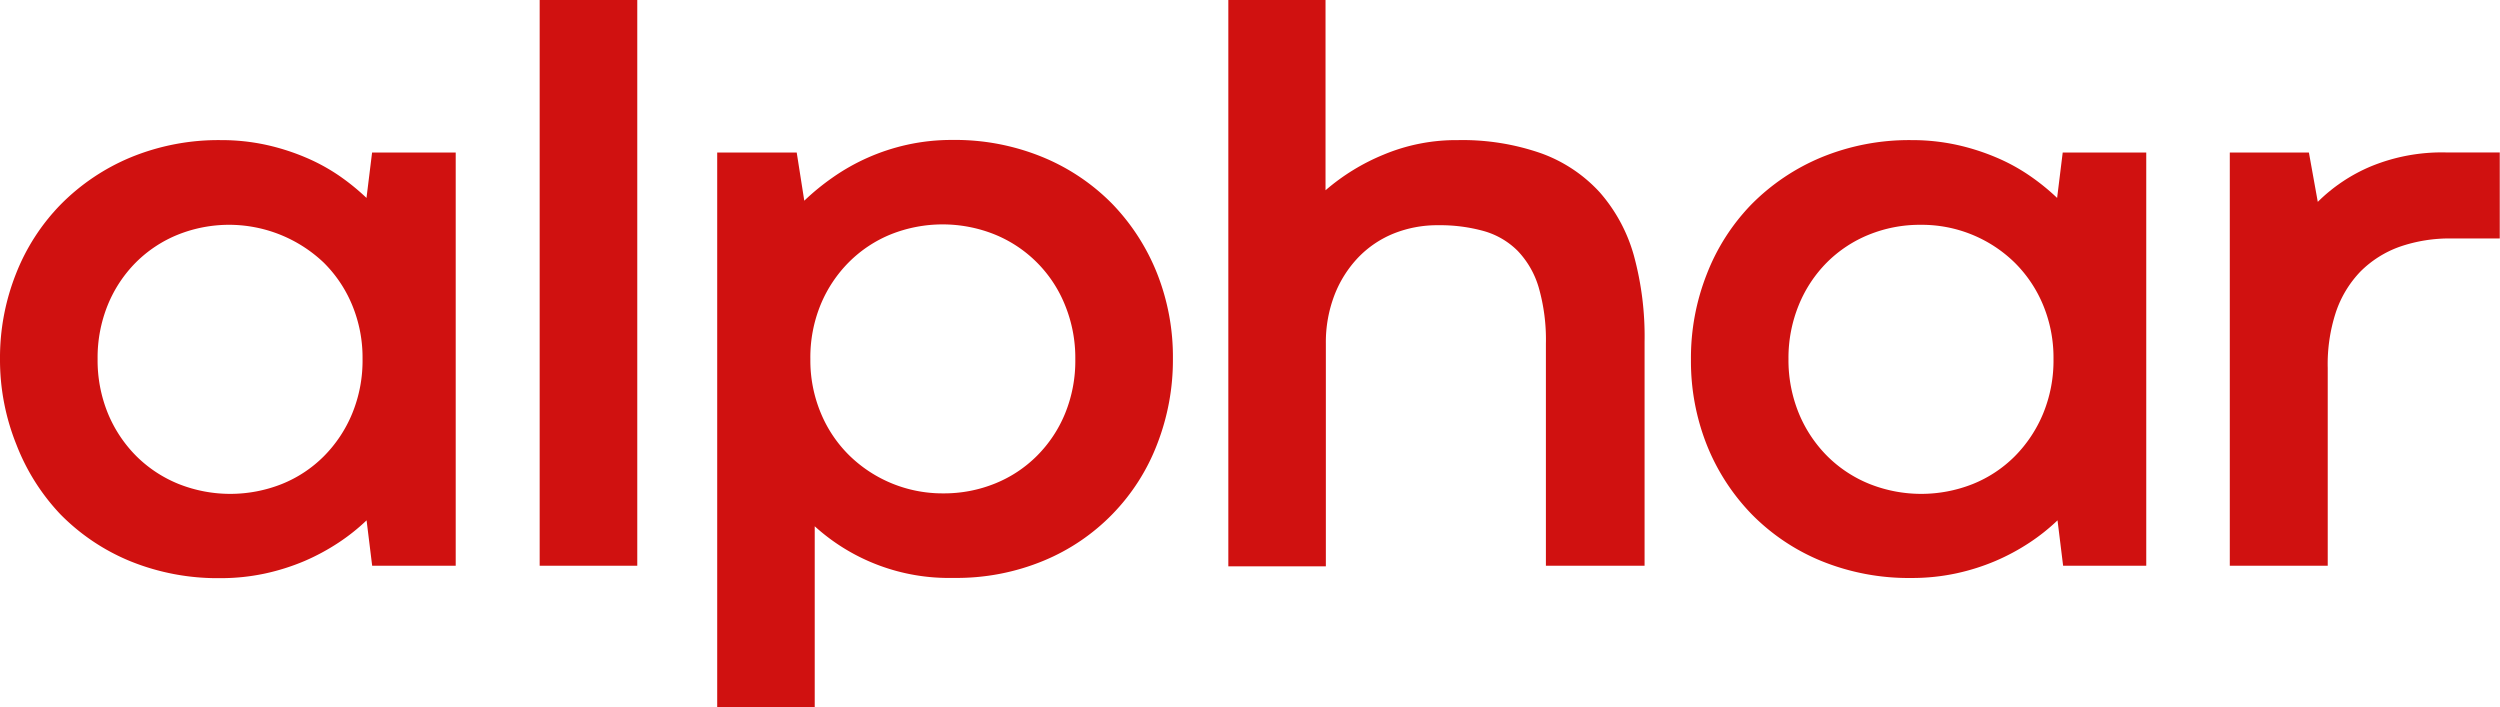
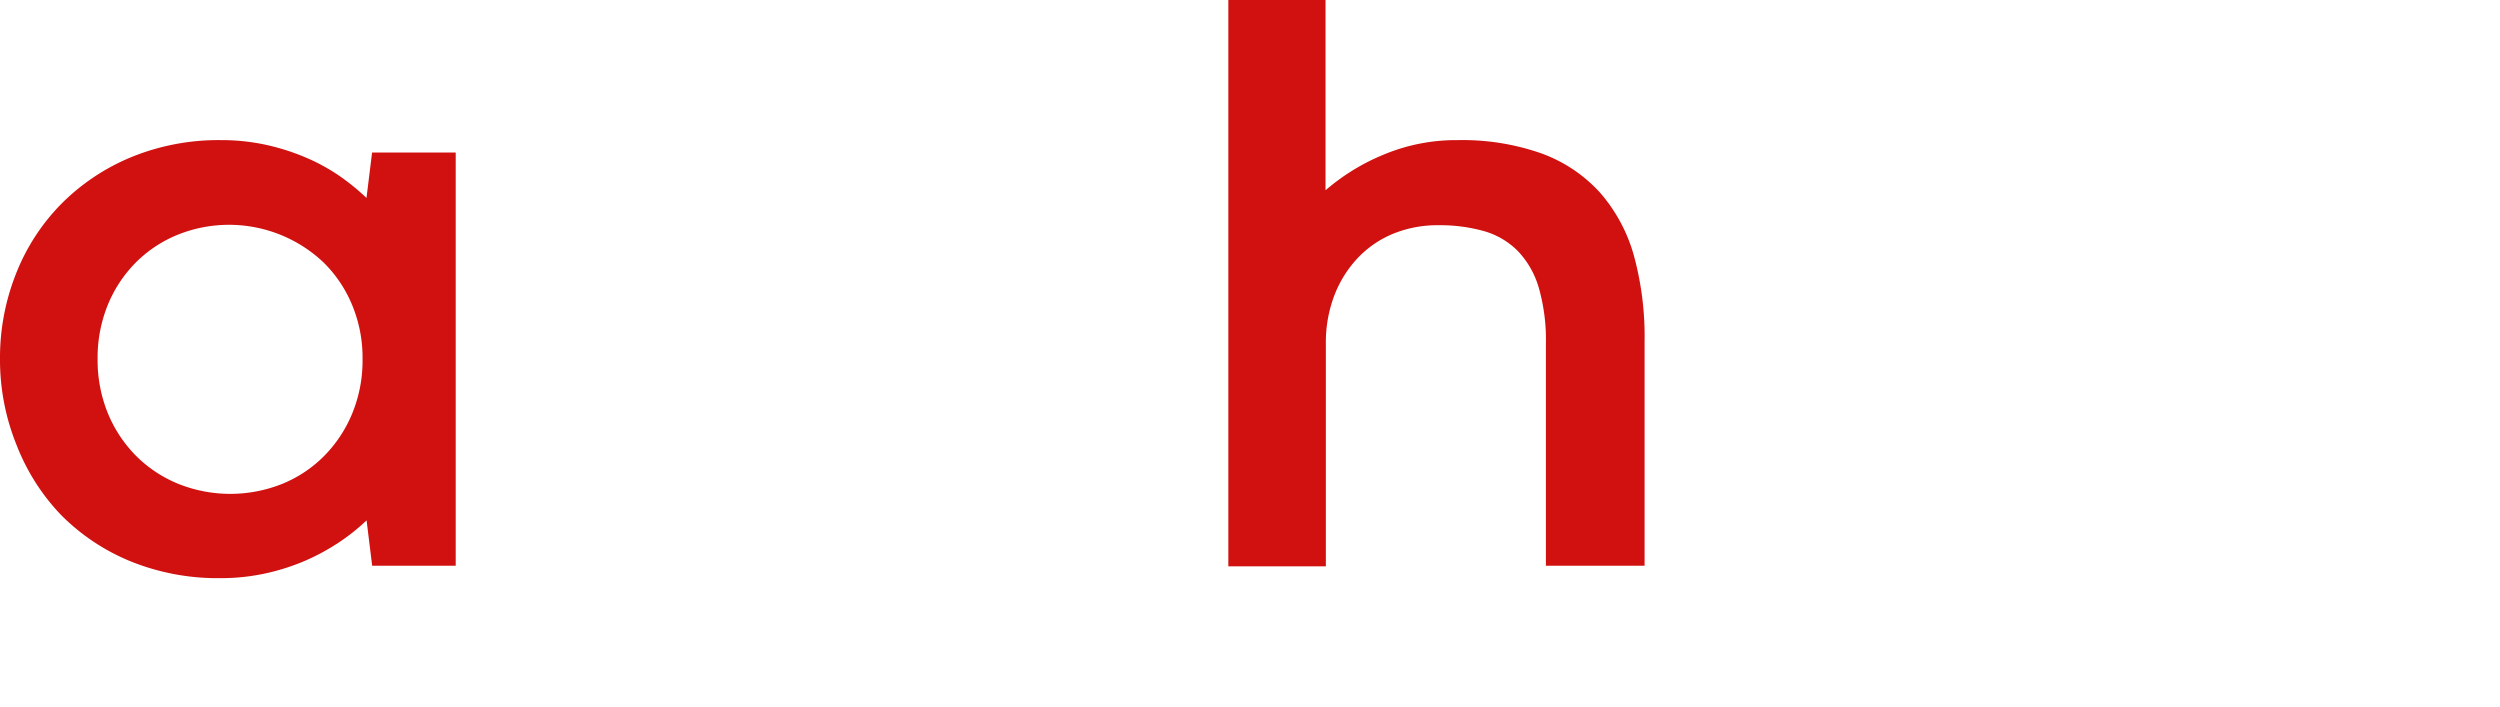
<svg xmlns="http://www.w3.org/2000/svg" viewBox="0 0 304.03 85.99">
  <defs>
    <style>.cls-1{fill:#d01110;}</style>
  </defs>
  <g id="Layer_2" data-name="Layer 2">
    <g id="Layer_1-2" data-name="Layer 1">
      <path class="cls-1" d="M0,43.7A27.71,27.71,0,0,1,1.93,33.33,25.26,25.26,0,0,1,7.4,24.85a26,26,0,0,1,8.49-5.71,28,28,0,0,1,11-2.1,25.48,25.48,0,0,1,5.4.56,27.31,27.31,0,0,1,4.81,1.52,23.29,23.29,0,0,1,4.13,2.24,27.49,27.49,0,0,1,3.34,2.71l.68-5.52H55.42V68.8H45.26l-.68-5.52A24.28,24.28,0,0,1,41.16,66,26.53,26.53,0,0,1,37,68.24a26.82,26.82,0,0,1-4.79,1.51,25.45,25.45,0,0,1-5.39.56,28.21,28.21,0,0,1-11-2.07,25.47,25.47,0,0,1-8.47-5.69A25.84,25.84,0,0,1,2,54.08,27.61,27.61,0,0,1,0,43.7Zm11.87-.05a17.08,17.08,0,0,0,1.26,6.64,16,16,0,0,0,3.47,5.2,15.56,15.56,0,0,0,5.13,3.37,17,17,0,0,0,12.55,0,15.23,15.23,0,0,0,5.1-3.37,16,16,0,0,0,3.44-5.17,16.91,16.91,0,0,0,1.27-6.67,16.69,16.69,0,0,0-1.27-6.57,15.67,15.67,0,0,0-3.46-5.15,16.72,16.72,0,0,0-17.73-3.39,15.38,15.38,0,0,0-5.1,3.37,15.76,15.76,0,0,0-3.42,5.17A17,17,0,0,0,11.87,43.65Z" />
-       <path class="cls-1" d="M65.63,0H77.5V68.8H65.63Z" />
-       <path class="cls-1" d="M142.64,43.65A28.19,28.19,0,0,1,140.73,54a25,25,0,0,1-13.79,14.18,27.6,27.6,0,0,1-11,2.1A24.27,24.27,0,0,1,99.08,64V86H87.22V18.55h9.67l.92,5.86a28.76,28.76,0,0,1,3.42-2.8,25.26,25.26,0,0,1,9.06-4,25,25,0,0,1,5.49-.59,28,28,0,0,1,11,2.08,25.44,25.44,0,0,1,8.47,5.68,26,26,0,0,1,5.47,8.48A27.56,27.56,0,0,1,142.64,43.65Zm-11.87.05a16.94,16.94,0,0,0-1.27-6.64,15.49,15.49,0,0,0-8.59-8.57,17,17,0,0,0-12.55,0,15.38,15.38,0,0,0-5.1,3.37A15.91,15.91,0,0,0,99.82,37a16.86,16.86,0,0,0-1.27,6.66,16.62,16.62,0,0,0,1.27,6.57,15.57,15.57,0,0,0,3.46,5.15A16.2,16.2,0,0,0,114.71,60a16.47,16.47,0,0,0,6.3-1.2,15.23,15.23,0,0,0,5.1-3.37,15.67,15.67,0,0,0,3.42-5.15A16.9,16.9,0,0,0,130.77,43.7Z" />
      <path class="cls-1" d="M200,68.8H188v-27a23.06,23.06,0,0,0-.88-6.86,10.83,10.83,0,0,0-2.57-4.45,9.44,9.44,0,0,0-4.1-2.39,19.81,19.81,0,0,0-5.54-.71,14.26,14.26,0,0,0-5.4,1,12.48,12.48,0,0,0-4.34,2.93,13.85,13.85,0,0,0-2.88,4.56,16,16,0,0,0-1.05,5.89v27.1H149.38V0H161.2l0,23.14a25.75,25.75,0,0,1,7.08-4.34,22.83,22.83,0,0,1,9-1.76,29,29,0,0,1,10.16,1.61,17.87,17.87,0,0,1,7.11,4.74,19.66,19.66,0,0,1,4.15,7.69A37.32,37.32,0,0,1,200,41.55Z" />
-       <path class="cls-1" d="M205.64,43.7a27.71,27.71,0,0,1,1.93-10.37A25.26,25.26,0,0,1,213,24.85a26,26,0,0,1,8.49-5.71,28,28,0,0,1,11-2.1,25.48,25.48,0,0,1,5.4.56,27.31,27.31,0,0,1,4.81,1.52,22.86,22.86,0,0,1,4.12,2.24,26.87,26.87,0,0,1,3.35,2.71l.68-5.52h10.16V68.8H250.9l-.68-5.52A24.28,24.28,0,0,1,246.8,66a26.19,26.19,0,0,1-4.13,2.22,26.45,26.45,0,0,1-4.78,1.51,25.48,25.48,0,0,1-5.4.56,28.2,28.2,0,0,1-11-2.07,25.36,25.36,0,0,1-8.47-5.69,25.84,25.84,0,0,1-5.47-8.47A27.61,27.61,0,0,1,205.64,43.7Zm11.86-.05a17.08,17.08,0,0,0,1.27,6.64,16,16,0,0,0,3.47,5.2,15.46,15.46,0,0,0,5.13,3.37,17,17,0,0,0,12.55,0,15.23,15.23,0,0,0,5.1-3.37,16.13,16.13,0,0,0,3.44-5.17,16.91,16.91,0,0,0,1.27-6.67,16.69,16.69,0,0,0-1.27-6.57A15.69,15.69,0,0,0,245,31.93a16.15,16.15,0,0,0-11.42-4.59,16.44,16.44,0,0,0-6.3,1.2,15.38,15.38,0,0,0-5.1,3.37,15.76,15.76,0,0,0-3.42,5.17A17,17,0,0,0,217.5,43.65Z" />
-       <path class="cls-1" d="M304,29l-5.9,0a18.5,18.5,0,0,0-6.25,1,12.87,12.87,0,0,0-4.77,3,13.15,13.15,0,0,0-3,4.94,20.26,20.26,0,0,0-1,6.81V68.8H271.17V18.55h9.62l1.08,6a20.4,20.4,0,0,1,6.42-4.3,22.65,22.65,0,0,1,9.2-1.71H304Z" />
    </g>
  </g>
</svg>